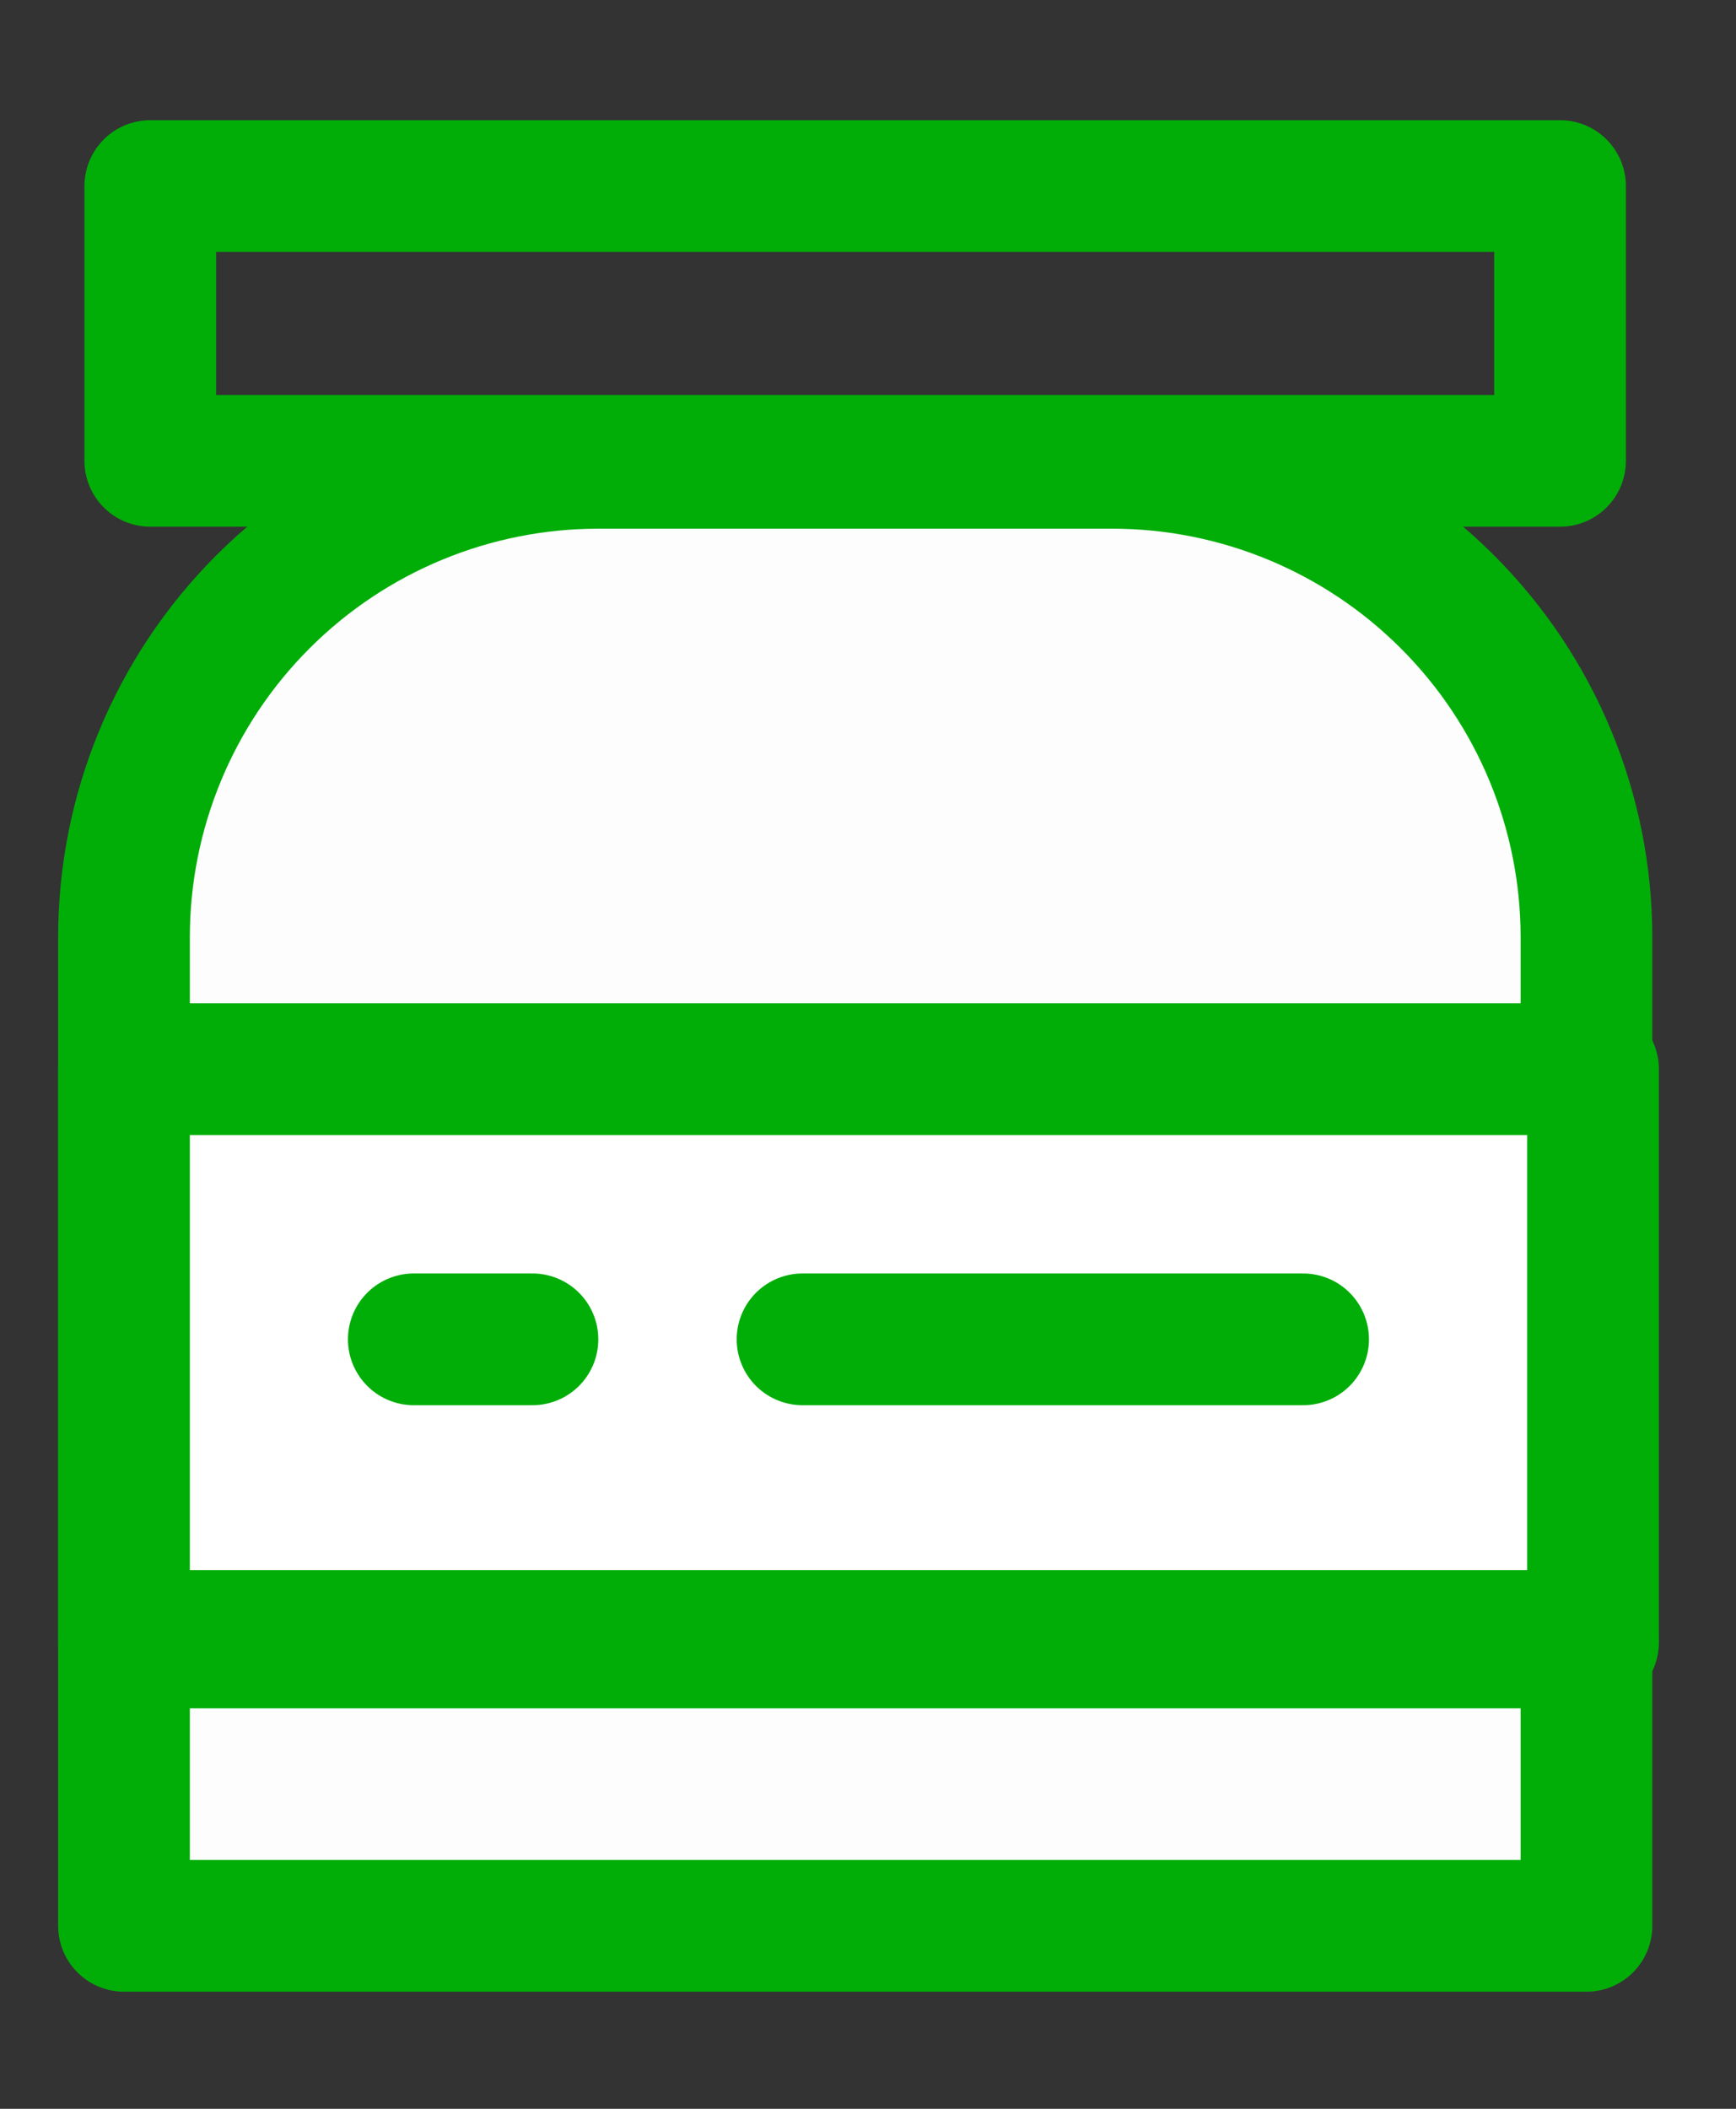
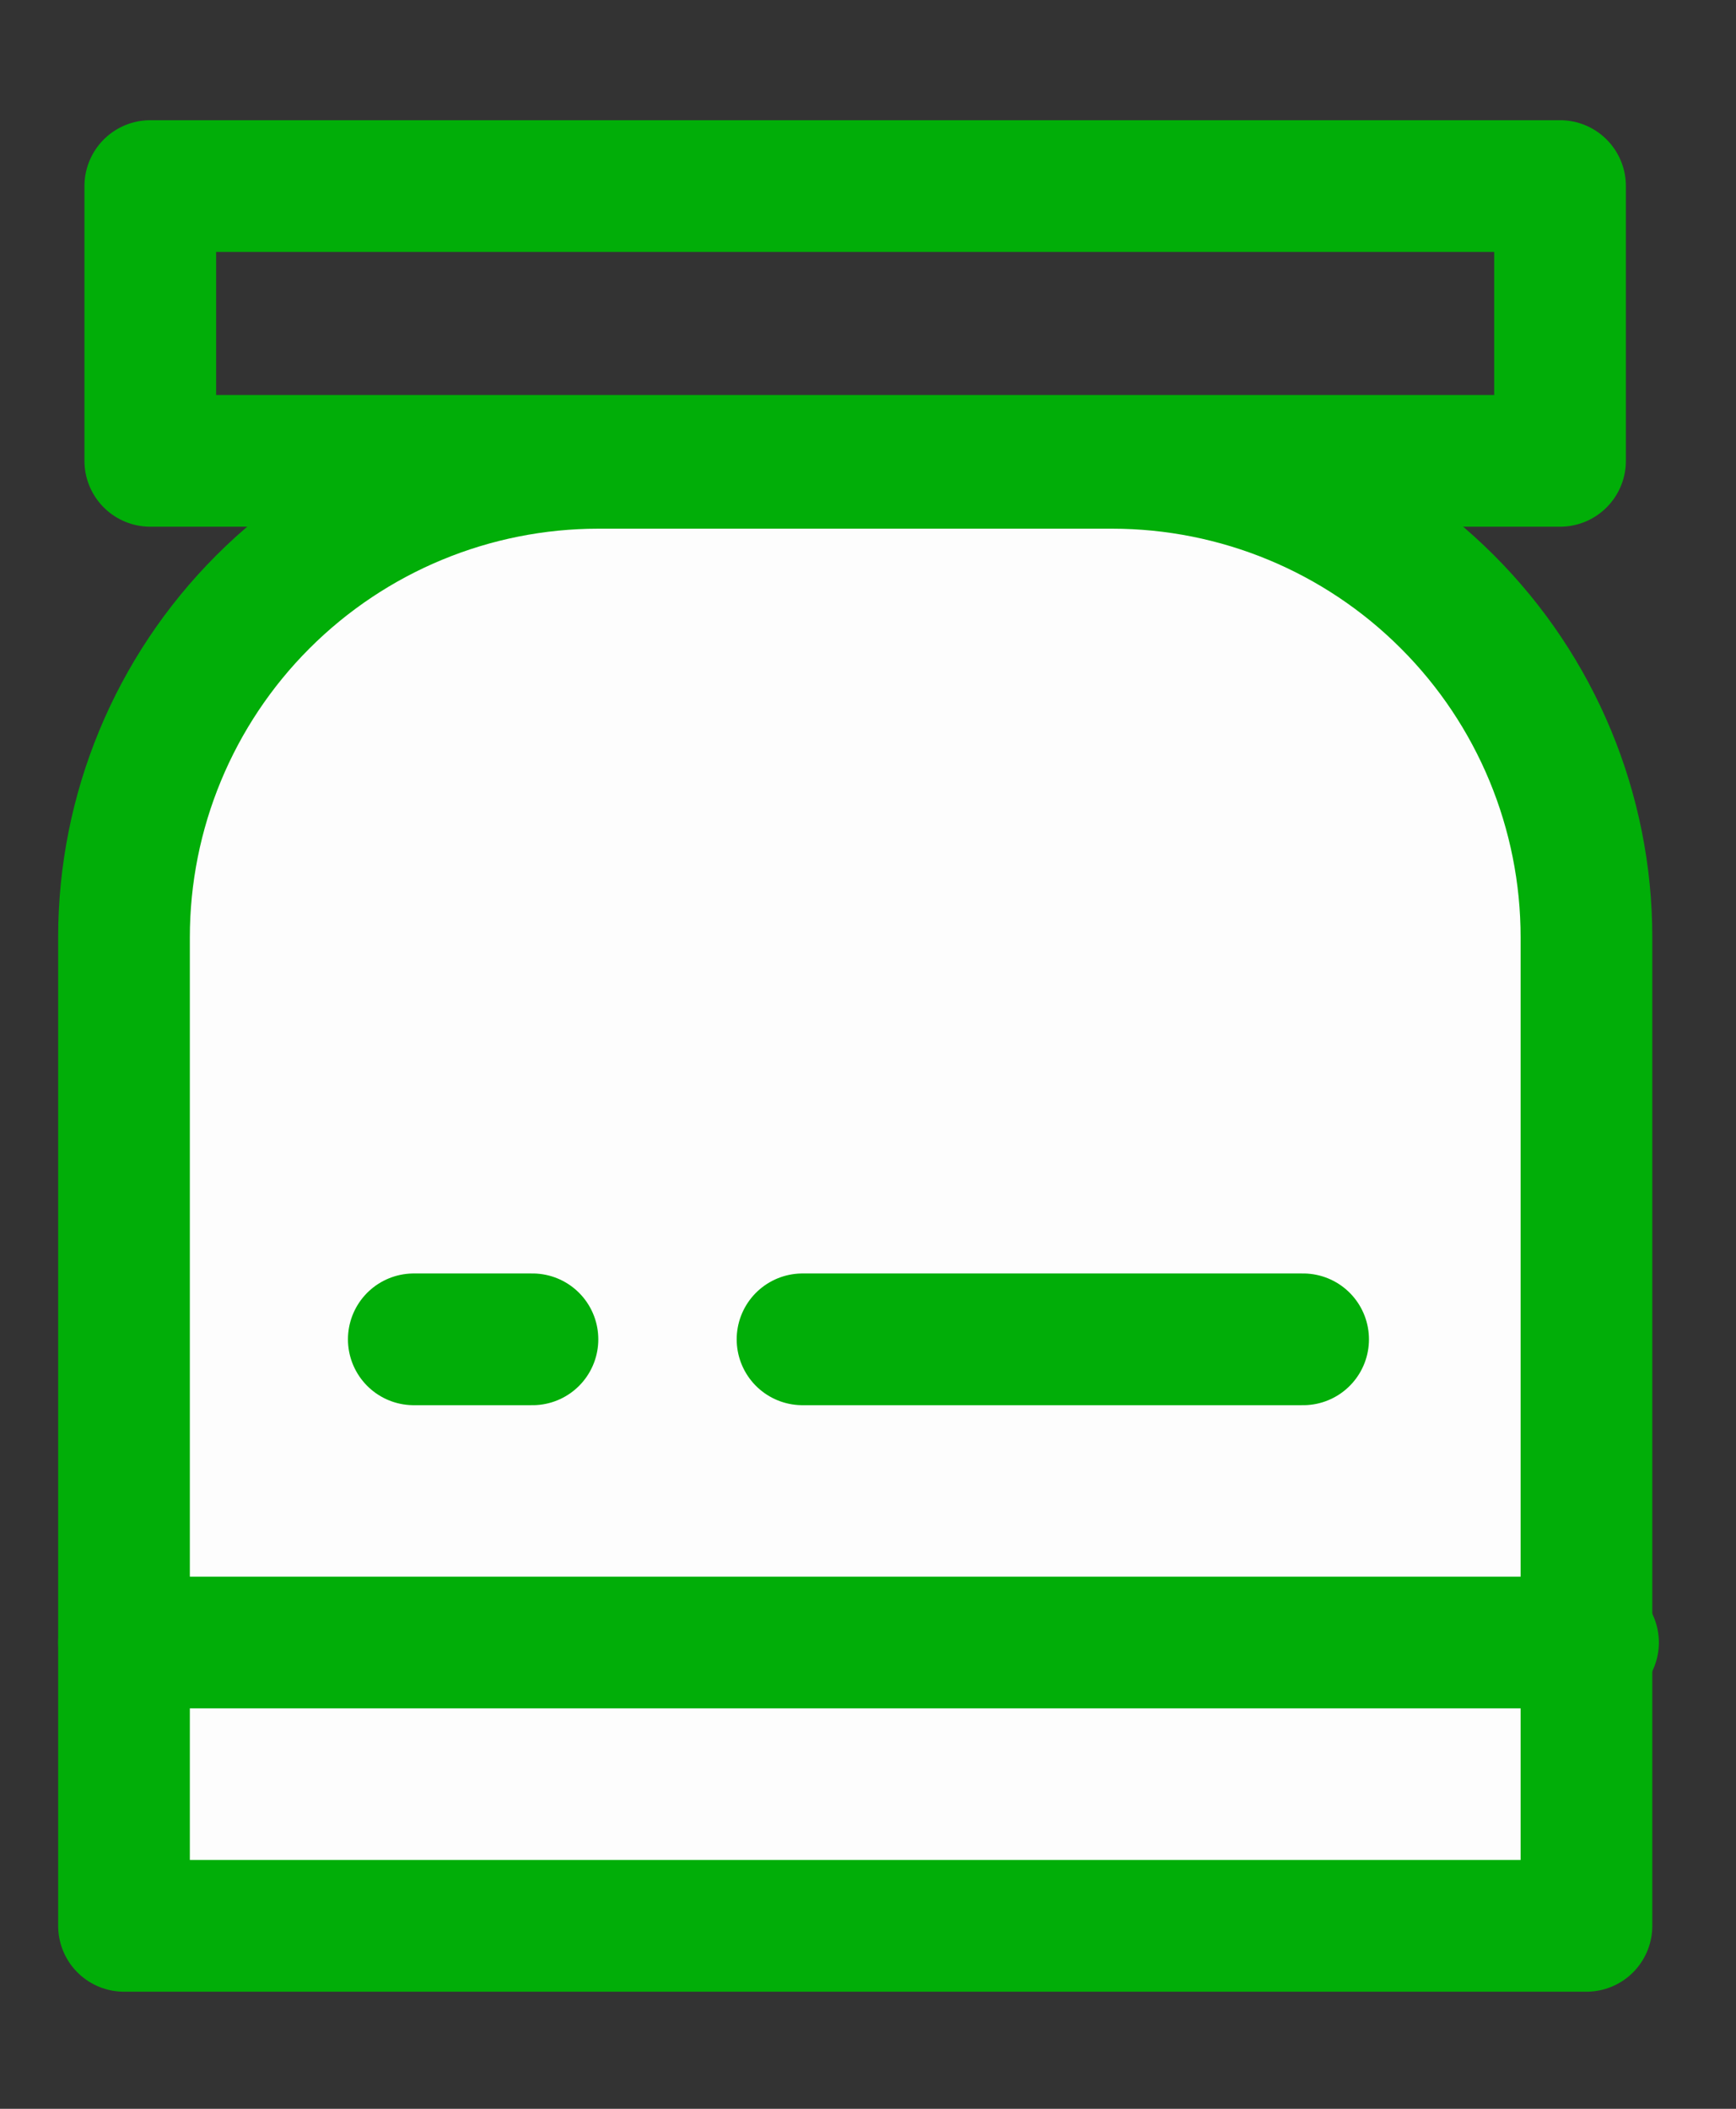
<svg xmlns="http://www.w3.org/2000/svg" width="14" height="17" viewBox="0 0 14 17" fill="none">
  <rect x="0" y="0" width="14" height="17" fill="#333333" stroke="none" />
  <path d="M12.581 1.5H1.212V3.715H12.581V1.5Z" stroke="#01AE08" stroke-width="1.062" stroke-linecap="round" stroke-linejoin="round" />
  <path d="M4.825 3.731H8.969C9.983 3.731 10.956 4.134 11.673 4.852C12.391 5.569 12.794 6.542 12.794 7.556V15.525H1V7.556C1 6.542 1.403 5.569 2.12 4.852C2.838 4.134 3.811 3.731 4.825 3.731Z" fill="#FDFDFD" stroke="#01AE08" stroke-width="1.062" stroke-linecap="round" stroke-linejoin="round" />
-   <path d="M12.847 8.619H1V13.188H12.847V8.619Z" fill="white" stroke="#01AE08" stroke-width="1.062" stroke-linecap="round" stroke-linejoin="round" />
  <path d="M1 13.241H12.847" stroke="#01AE08" stroke-width="1.062" stroke-linecap="round" stroke-linejoin="round" />
  <path d="M6.472 10.797H10.509" stroke="#01AE08" stroke-width="1.062" stroke-linecap="round" stroke-linejoin="round" />
  <path d="M3.337 10.797H4.294" stroke="#01AE08" stroke-width="1.062" stroke-linecap="round" stroke-linejoin="round" />
</svg>